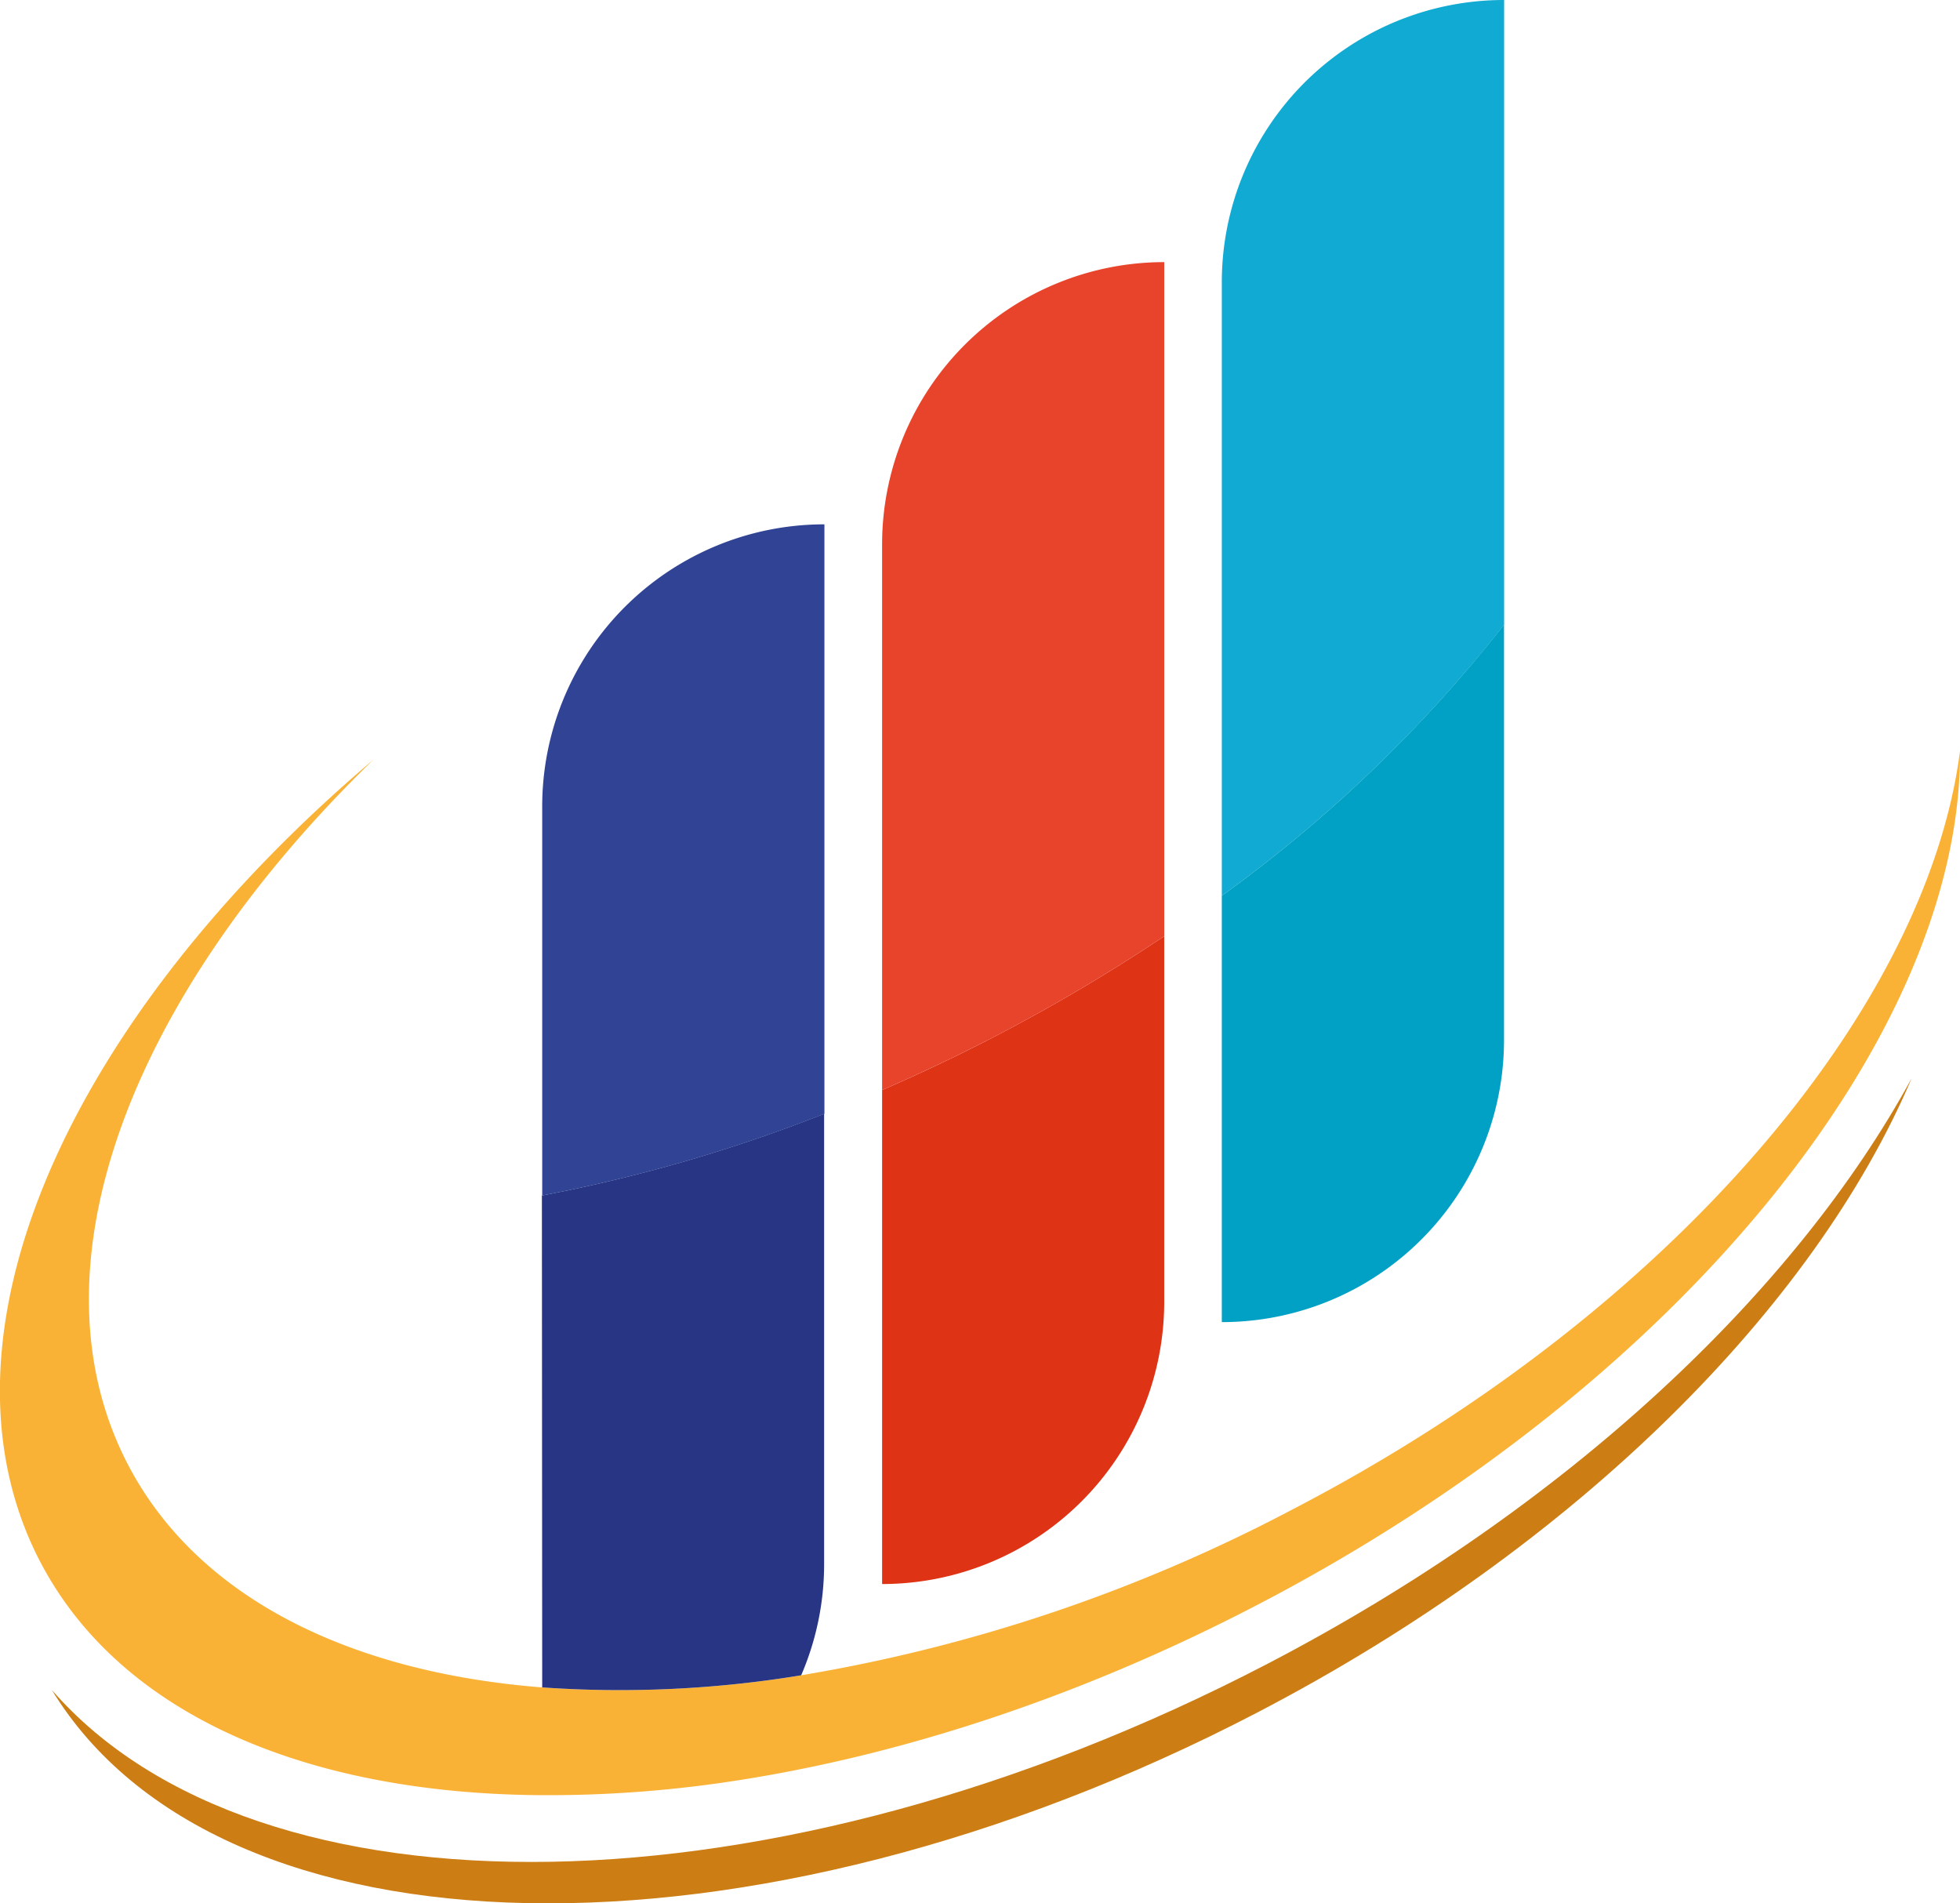
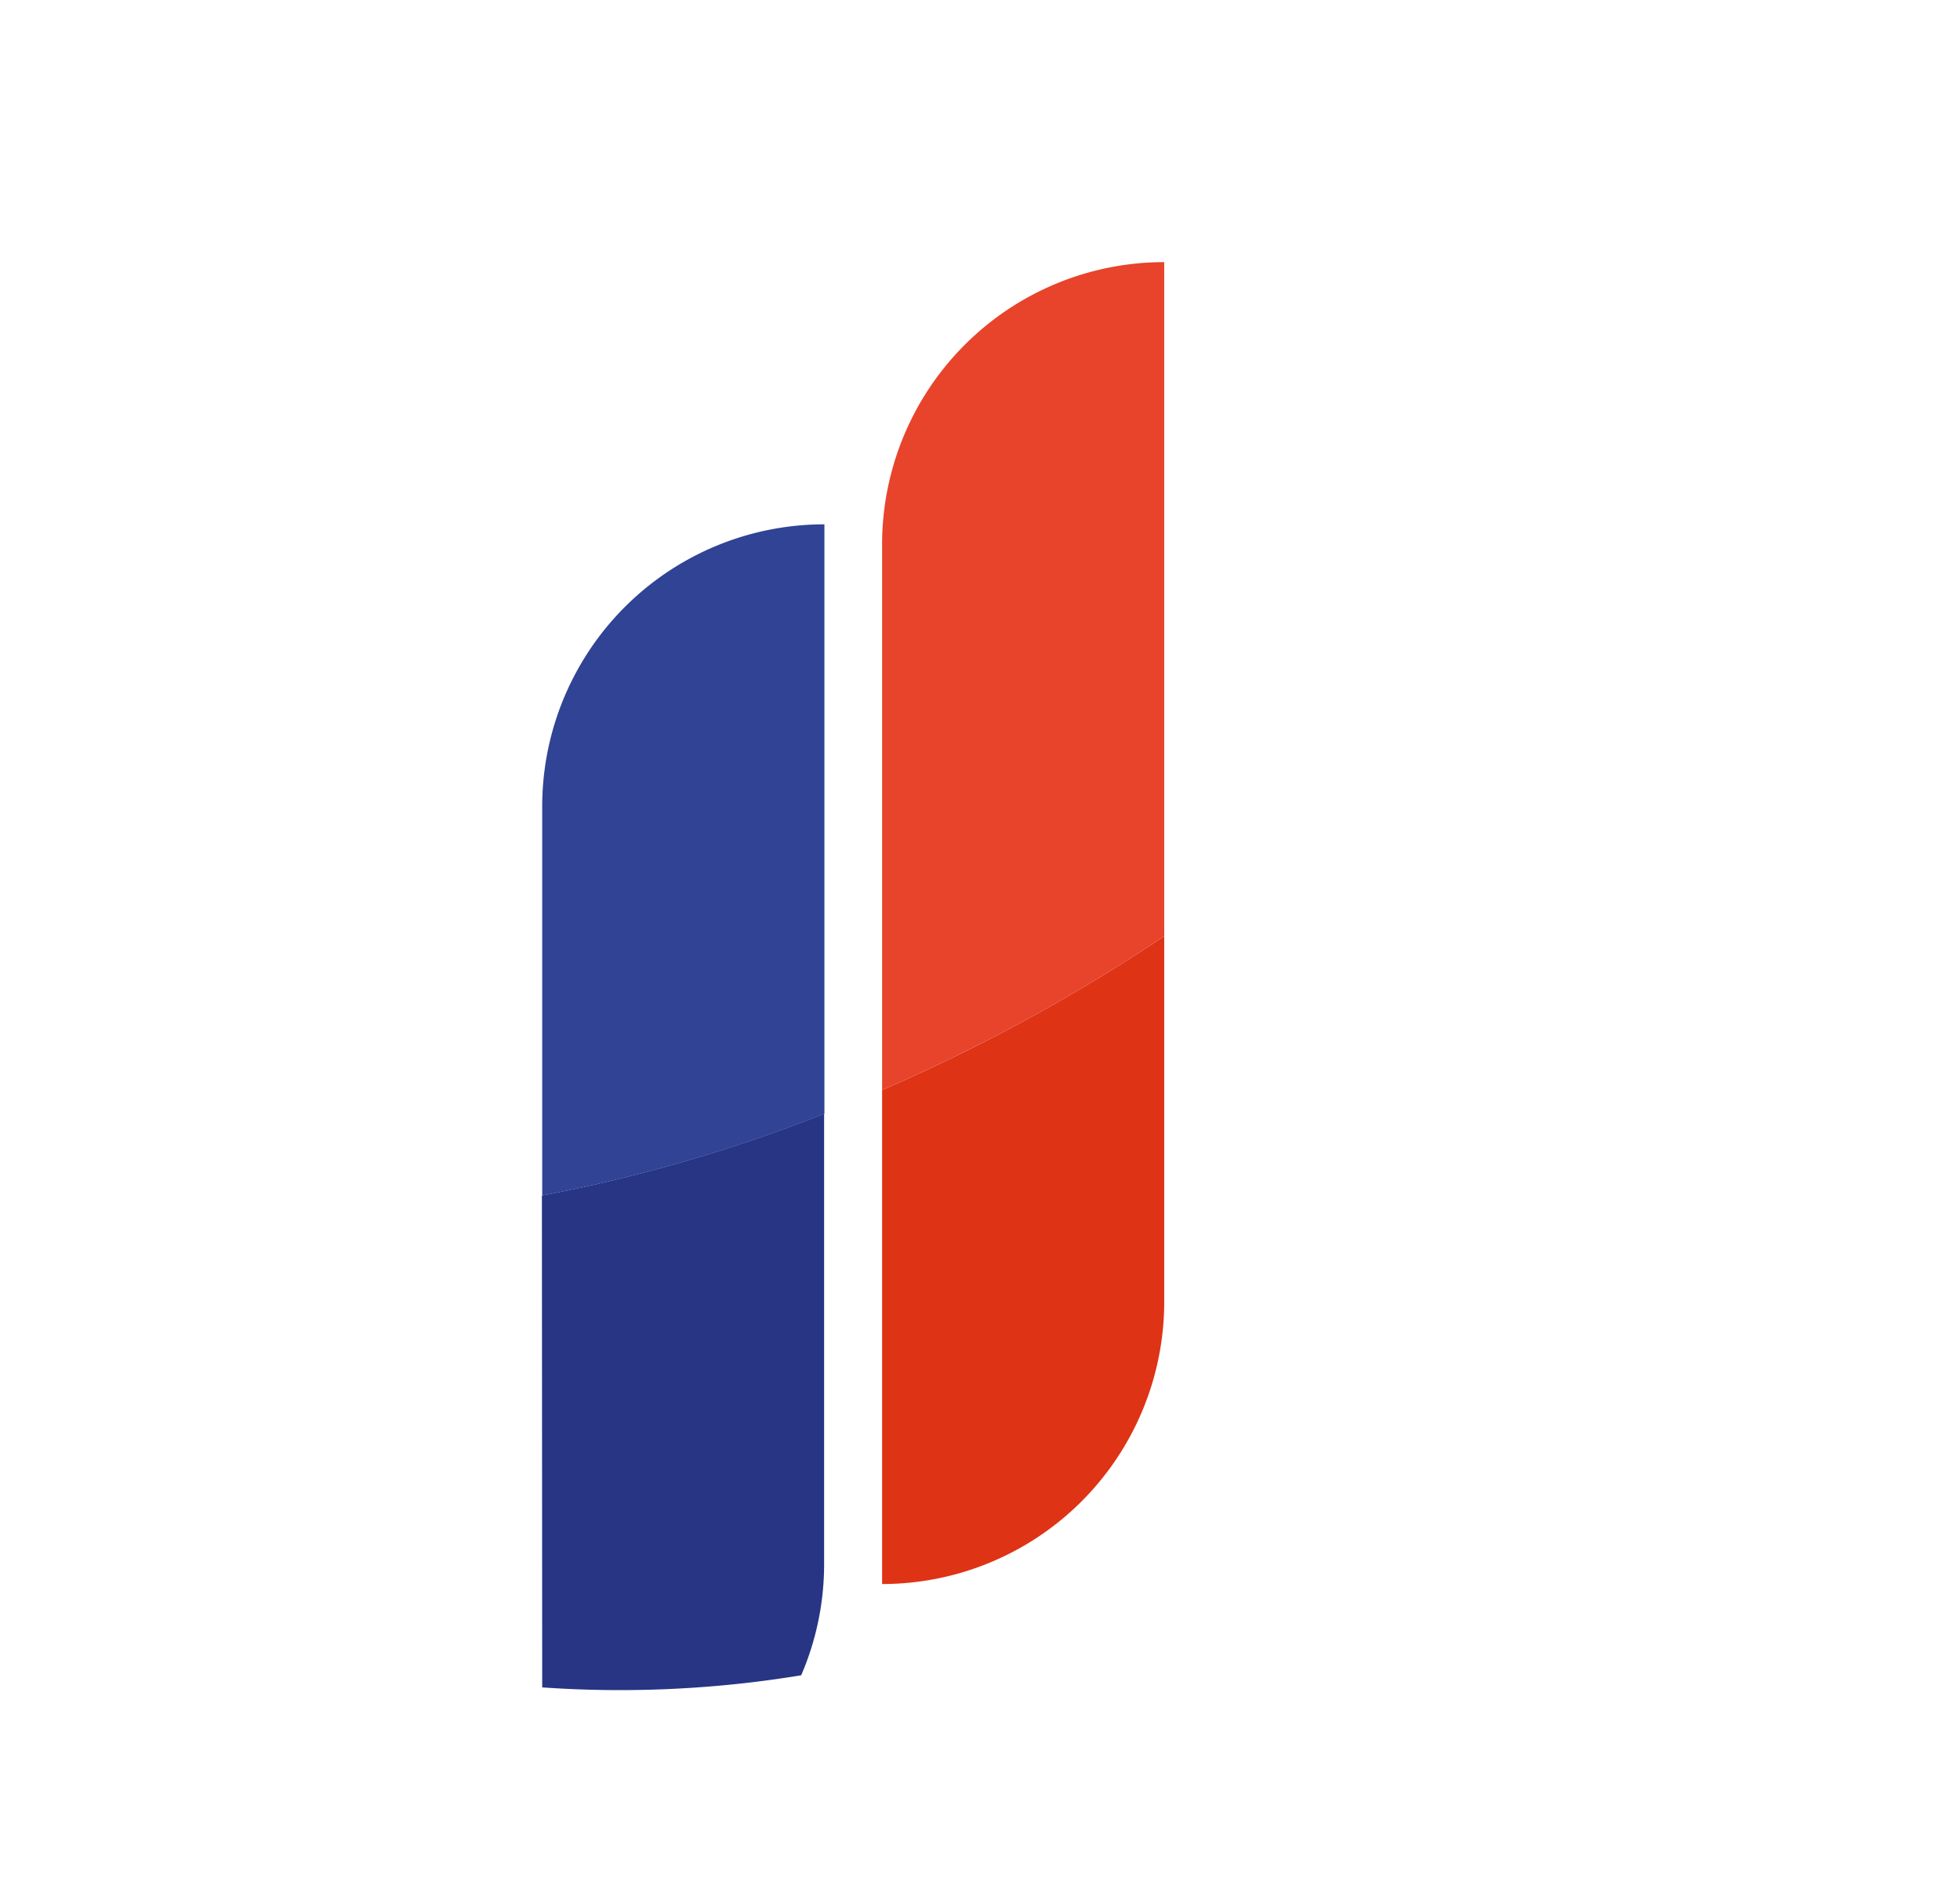
<svg xmlns="http://www.w3.org/2000/svg" viewBox="0 0 195.71 190.03">
  <defs>
    <style>.cls-1{fill:#f9b235;}.cls-2{fill:#273584;}.cls-3{fill:#304394;}.cls-4{fill:#df3315;}.cls-5{fill:#e8432b;}.cls-6{fill:#10aad2;}.cls-7{fill:#00a1c4;}.cls-8{fill:#cc7d13;}</style>
  </defs>
  <g id="Слой_2" data-name="Слой 2">
    <g id="Layer_1" data-name="Layer 1">
-       <path class="cls-1" d="M54.14,179.23A122,122,0,0,0,72,178c17-2.43,35.42-8.33,53.55-17.77C168.25,138,195.88,103,195.71,75c-3.34,25.76-28.75,56-66.59,75.67A162.18,162.18,0,0,1,80,167.26a111.34,111.34,0,0,1-25.89,1.21c-19.27-1.52-34.43-9-41.34-22.26-10.25-19.69.37-46.93,24.51-70.36C6.82,101.68-7.63,133.53,4,155.9,12,171.25,30.71,179.1,54.14,179.23Z" />
      <path class="cls-2" d="M54.14,168.47A111.34,111.34,0,0,0,80,167.26a28,28,0,0,0,2.29-11.12V111.2a156.65,156.65,0,0,1-28.18,8.16Z" />
      <path class="cls-3" d="M54.14,80.53v38.83a156.65,156.65,0,0,0,28.18-8.16V52.35A28.17,28.17,0,0,0,54.14,80.53Z" />
      <path class="cls-4" d="M88.08,108.83v49.32A28.18,28.18,0,0,0,116.25,130V93.47a179.59,179.59,0,0,1-16.76,9.93Q93.79,106.36,88.08,108.83Z" />
      <path class="cls-5" d="M88.08,54.35v54.48q5.7-2.47,11.41-5.43a179.59,179.59,0,0,0,16.76-9.93V26.17A28.18,28.18,0,0,0,88.08,54.35Z" />
-       <path class="cls-6" d="M150.19,62.37V0A28.18,28.18,0,0,0,122,28.18V89.43A139.63,139.63,0,0,0,150.19,62.37Z" />
-       <path class="cls-7" d="M122,89.43V132h0a28.17,28.17,0,0,0,28.18-28.18V62.37A139.63,139.63,0,0,1,122,89.43Z" />
-       <path class="cls-8" d="M126.55,166.12C77.24,191.79,25.69,192.27,5.18,168.73c16.7,27.39,69.74,28.6,120.34,2.26,32.11-16.71,55.69-40.59,65.36-63.33C179.25,129,156.46,150.55,126.55,166.12Z" />
    </g>
  </g>
</svg>